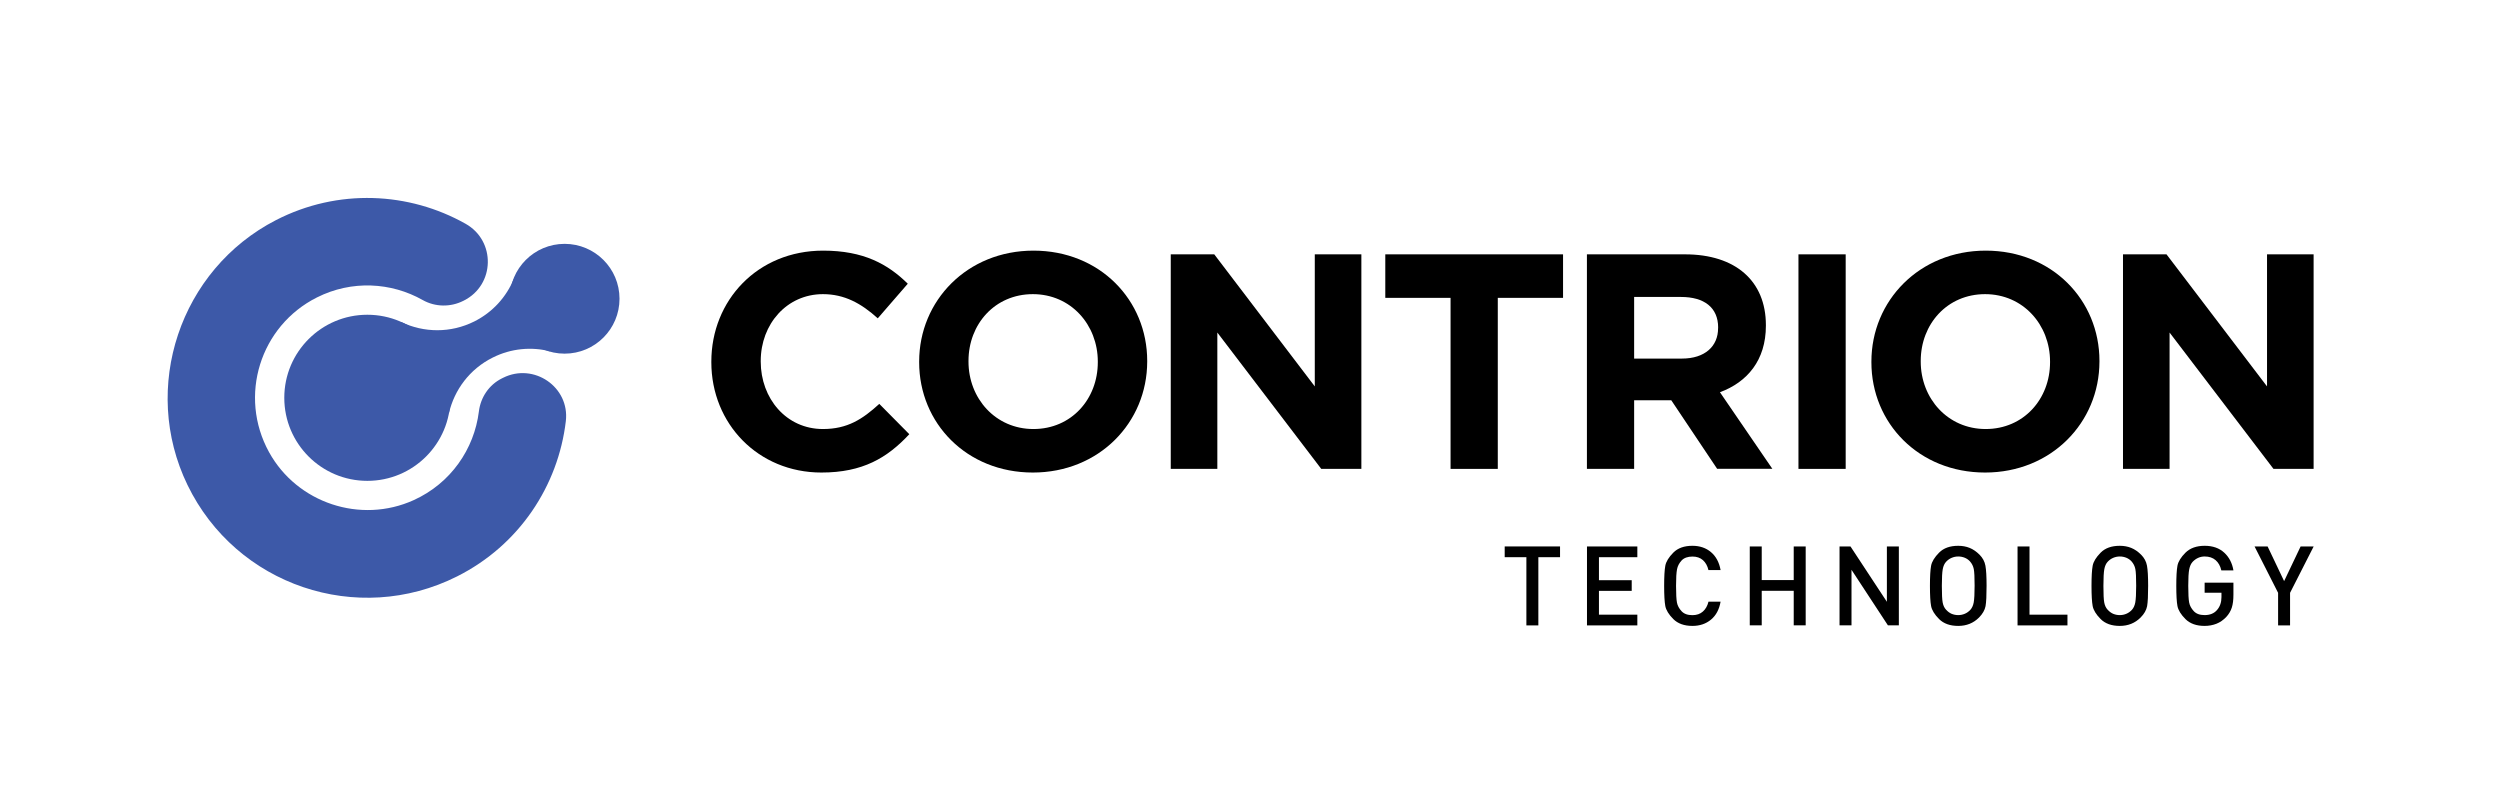
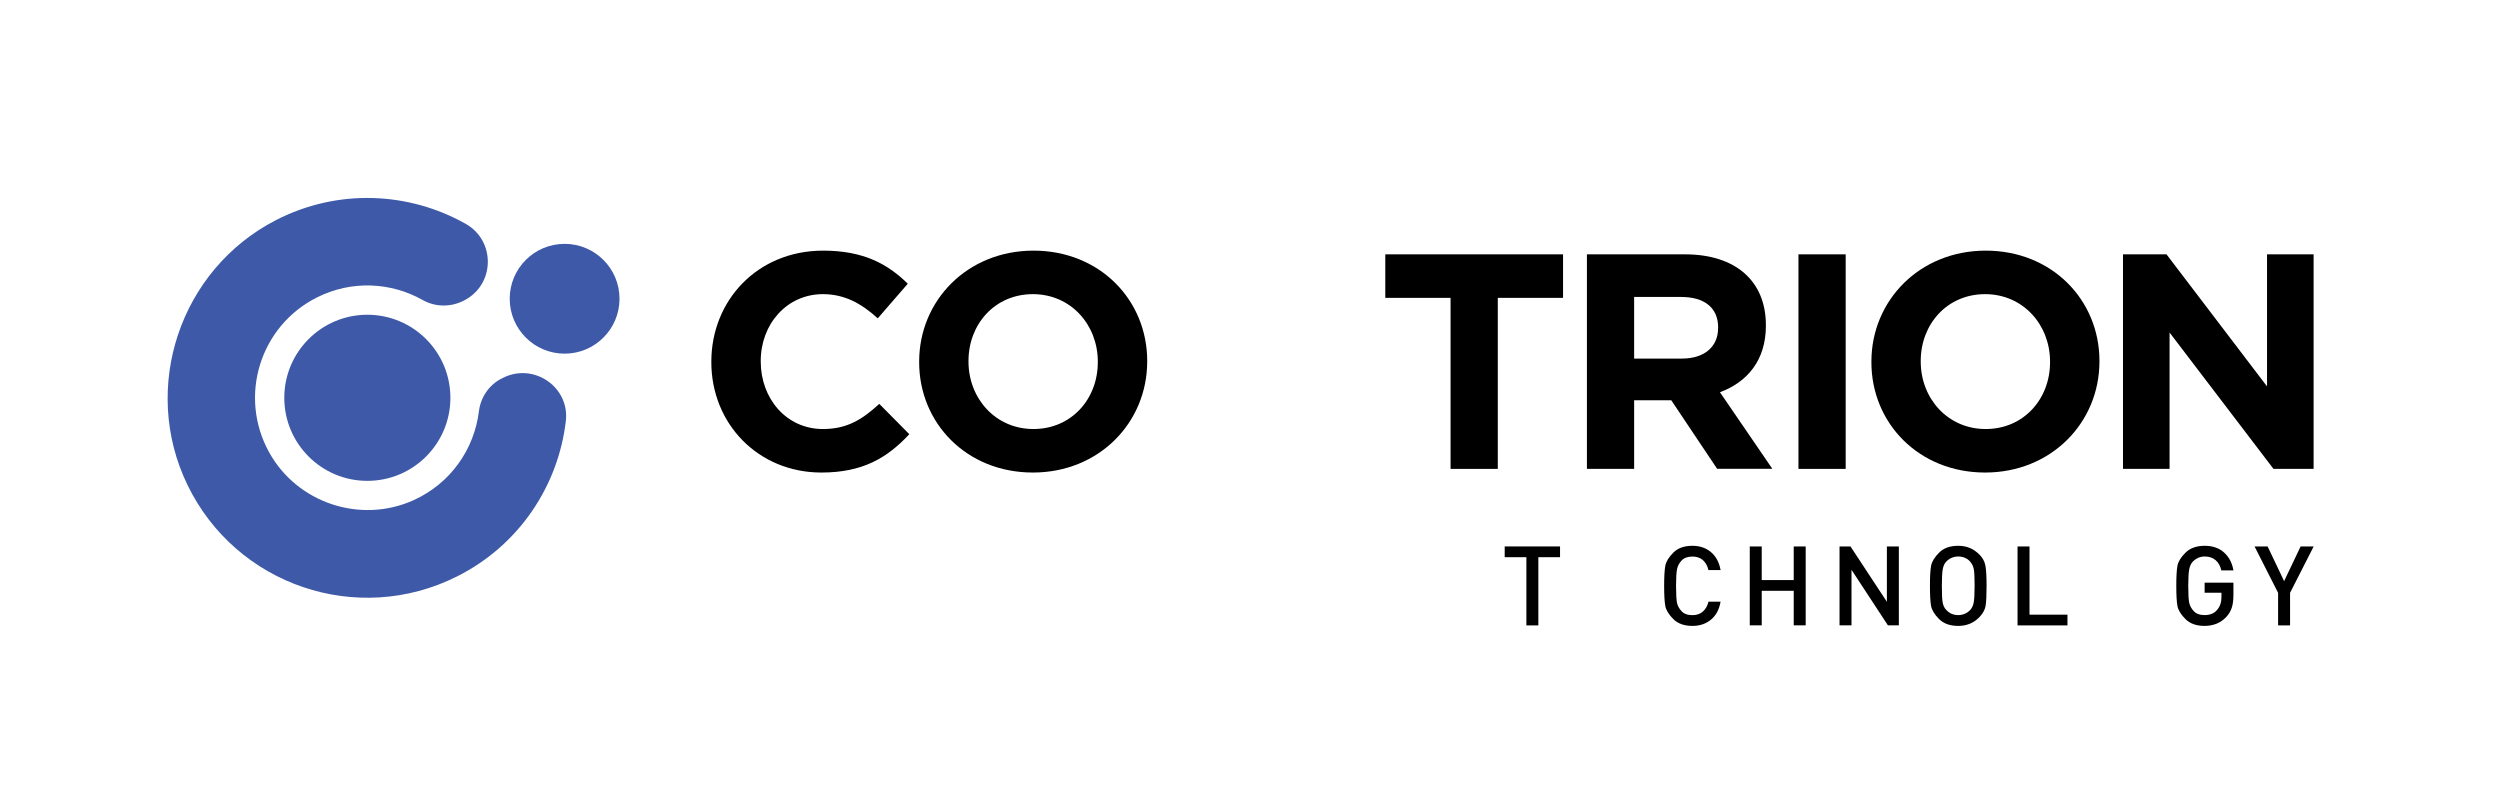
<svg xmlns="http://www.w3.org/2000/svg" version="1.0" id="Layer_1" x="0px" y="0px" viewBox="0 0 390.71 126" style="enable-background:new 0 0 390.71 126;" xml:space="preserve">
  <style type="text/css">
	.st0{fill:#3D59A8;}
</style>
  <g>
    <circle class="st0" cx="57.41" cy="62.17" r="12.98" />
-     <path class="st0" d="M74.14,50.23c-3.73,1.87-7.92,1.77-11.41,0.11l-1.2,0.6l7.19,14.33l1.45-0.73c0.85-3.62,3.23-6.86,6.82-8.65   c2.9-1.46,6.09-1.72,9-0.98L80.3,43.59C79.15,46.37,77.04,48.77,74.14,50.23z" />
    <circle class="st0" cx="88.24" cy="46.69" r="8.58" />
    <path class="st0" d="M74.84,64.32c-0.73,5.84-4.37,11.2-10.18,13.84c-8.28,3.76-18.22,0.47-22.61-7.49   c-4.84-8.78-1.39-19.74,7.49-24.19c5.43-2.73,11.6-2.37,16.52,0.41c1.95,1.1,4.33,1.14,6.34,0.13l0.1-0.05   c4.87-2.45,5.01-9.33,0.26-12c-8.83-4.97-19.92-5.56-29.63-0.57c-15.01,7.72-21.19,26.2-13.83,41.39   c7.61,15.71,26.57,22.11,42.12,14.3c9.75-4.89,15.82-14.2,17.01-24.27c0.63-5.33-5-9.18-9.8-6.78l-0.2,0.1   C76.43,60.14,75.11,62.09,74.84,64.32z" />
  </g>
  <g>
    <path d="M128.37,73.85c-9.87,0-17.2-7.62-17.2-17.24v-0.1c0-9.53,7.19-17.34,17.48-17.34c6.32,0,10.11,2.11,13.22,5.17l-4.69,5.41   c-2.59-2.35-5.22-3.78-8.57-3.78c-5.65,0-9.72,4.69-9.72,10.44v0.1c0,5.75,3.98,10.54,9.72,10.54c3.83,0,6.18-1.53,8.81-3.93   l4.69,4.74C138.67,71.55,134.84,73.85,128.37,73.85z" />
    <path d="M161.42,73.85c-10.35,0-17.77-7.71-17.77-17.24v-0.1c0-9.53,7.52-17.34,17.87-17.34s17.77,7.71,17.77,17.24v0.1   C179.28,66.05,171.77,73.85,161.42,73.85z M171.57,56.51c0-5.75-4.21-10.54-10.15-10.54s-10.06,4.69-10.06,10.44v0.1   c0,5.75,4.21,10.54,10.15,10.54s10.06-4.69,10.06-10.44V56.51z" />
-     <path d="M206.49,73.28l-16.24-21.31v21.31h-7.28V39.75h6.8l15.71,20.64V39.75h7.28v33.53H206.49z" />
    <path d="M234.08,46.55v26.73h-7.38V46.55h-10.2v-6.8h27.78v6.8H234.08z" />
    <path d="M268.37,73.28l-7.18-10.73h-5.8v10.73h-7.38V39.75h15.33c7.9,0,12.64,4.17,12.64,11.06v0.1c0,5.41-2.92,8.81-7.18,10.39   l8.19,11.97H268.37z M268.52,51.2c0-3.16-2.2-4.79-5.8-4.79h-7.33v9.63h7.47c3.59,0,5.65-1.92,5.65-4.74V51.2z" />
    <path d="M281.07,73.28V39.75h7.38v33.53H281.07z" />
    <path d="M310.24,73.85c-10.35,0-17.77-7.71-17.77-17.24v-0.1c0-9.53,7.52-17.34,17.87-17.34s17.77,7.71,17.77,17.24v0.1   C328.1,66.05,320.58,73.85,310.24,73.85z M320.39,56.51c0-5.75-4.21-10.54-10.15-10.54s-10.06,4.69-10.06,10.44v0.1   c0,5.75,4.21,10.54,10.15,10.54s10.06-4.69,10.06-10.44V56.51z" />
    <path d="M355.31,73.28l-16.24-21.31v21.31h-7.28V39.75h6.8l15.71,20.64V39.75h7.28v33.53H355.31z" />
  </g>
  <g>
    <path d="M240.42,87.08v10.66h-1.87V87.08h-3.39V85.4h8.65v1.68H240.42z" />
-     <path d="M248.02,97.73V85.4h7.87v1.68h-6v3.6h5.12v1.66h-5.12v3.72h6v1.68H248.02z" />
    <path d="M264.5,97.82c-1.28,0-2.28-0.36-2.99-1.07s-1.13-1.4-1.25-2.04s-0.18-1.7-0.18-3.15c0-1.44,0.06-2.49,0.18-3.14   s0.54-1.33,1.25-2.05s1.71-1.07,2.99-1.07c1.15,0,2.12,0.33,2.9,0.99c0.78,0.66,1.28,1.59,1.5,2.8h-1.9   c-0.15-0.66-0.44-1.17-0.86-1.55c-0.42-0.37-0.97-0.56-1.63-0.56c-0.75,0-1.32,0.21-1.7,0.61c-0.38,0.41-0.62,0.87-0.72,1.39   c-0.1,0.52-0.15,1.38-0.15,2.58c0,1.26,0.05,2.13,0.14,2.61c0.09,0.48,0.33,0.93,0.72,1.35c0.39,0.42,0.95,0.62,1.7,0.62   c0.67,0,1.22-0.19,1.64-0.57c0.43-0.38,0.71-0.89,0.87-1.54h1.89c-0.21,1.21-0.7,2.14-1.49,2.8   C266.62,97.49,265.65,97.82,264.5,97.82z" />
    <path d="M280.33,97.73v-5.4h-5v5.4h-1.87V85.4h1.87v5.26h5V85.4h1.87v12.33H280.33z" />
    <path d="M295.05,97.73l-5.69-8.68v8.68h-1.87V85.4l1.71,0l5.69,8.65V85.4h1.87v12.33L295.05,97.73z" />
    <path d="M309.29,96.51c-0.88,0.88-1.96,1.31-3.25,1.31c-1.28,0-2.28-0.36-2.99-1.07s-1.13-1.4-1.25-2.04s-0.18-1.7-0.18-3.15   c0-1.44,0.06-2.49,0.18-3.14s0.54-1.33,1.25-2.05s1.71-1.07,2.99-1.07c0.66,0,1.25,0.11,1.79,0.33c0.54,0.22,1.05,0.57,1.54,1.06   s0.8,1.06,0.92,1.72s0.18,1.71,0.18,3.15c0,1.49-0.05,2.54-0.16,3.17C310.19,95.35,309.85,95.94,309.29,96.51z M307.87,87.73   c-0.22-0.24-0.49-0.43-0.8-0.56c-0.32-0.13-0.66-0.2-1.03-0.2c-0.36,0-0.7,0.07-1.03,0.21c-0.33,0.14-0.62,0.35-0.87,0.62   s-0.43,0.66-0.52,1.15c-0.09,0.49-0.14,1.36-0.14,2.6c0,1.29,0.04,2.17,0.13,2.62c0.09,0.46,0.26,0.83,0.53,1.12   s0.56,0.51,0.87,0.64c0.32,0.13,0.66,0.2,1.03,0.2c0.36,0,0.7-0.07,1.03-0.21c0.33-0.14,0.62-0.35,0.87-0.62   c0.25-0.28,0.43-0.66,0.52-1.15c0.09-0.49,0.14-1.36,0.14-2.6c0-1.29-0.04-2.17-0.13-2.62C308.38,88.48,308.18,88.08,307.87,87.73z   " />
    <path d="M315.31,97.73V85.4h1.87v10.66h5.93v1.68H315.31z" />
-     <path d="M334.54,96.51c-0.88,0.88-1.96,1.31-3.25,1.31c-1.28,0-2.28-0.36-2.99-1.07s-1.13-1.4-1.25-2.04s-0.18-1.7-0.18-3.15   c0-1.44,0.06-2.49,0.18-3.14s0.54-1.33,1.25-2.05s1.71-1.07,2.99-1.07c0.66,0,1.25,0.11,1.79,0.33c0.54,0.22,1.05,0.57,1.54,1.06   s0.8,1.06,0.92,1.72s0.18,1.71,0.18,3.15c0,1.49-0.05,2.54-0.16,3.17C335.44,95.35,335.11,95.94,334.54,96.51z M333.12,87.73   c-0.22-0.24-0.49-0.43-0.8-0.56c-0.32-0.13-0.66-0.2-1.03-0.2c-0.36,0-0.7,0.07-1.03,0.21c-0.33,0.14-0.62,0.35-0.87,0.62   s-0.43,0.66-0.52,1.15c-0.09,0.49-0.14,1.36-0.14,2.6c0,1.29,0.04,2.17,0.13,2.62c0.09,0.46,0.26,0.83,0.53,1.12   s0.56,0.51,0.87,0.64c0.32,0.13,0.66,0.2,1.03,0.2c0.36,0,0.7-0.07,1.03-0.21c0.33-0.14,0.62-0.35,0.87-0.62   c0.25-0.28,0.43-0.66,0.52-1.15c0.09-0.49,0.14-1.36,0.14-2.6c0-1.29-0.04-2.17-0.13-2.62C333.63,88.48,333.43,88.08,333.12,87.73z   " />
    <path d="M347.93,96.42c-0.46,0.48-0.97,0.84-1.53,1.06c-0.56,0.22-1.18,0.34-1.86,0.34c-1.28,0-2.28-0.36-2.99-1.07   s-1.13-1.4-1.25-2.04s-0.18-1.7-0.18-3.15c0-1.44,0.06-2.49,0.18-3.14s0.54-1.33,1.26-2.05c0.72-0.71,1.72-1.07,3-1.07   c1.26,0,2.28,0.36,3.05,1.07c0.77,0.71,1.25,1.64,1.44,2.77h-1.89c-0.16-0.69-0.46-1.22-0.9-1.6s-1.01-0.57-1.7-0.57   c-0.36,0-0.7,0.07-1.01,0.21c-0.32,0.14-0.61,0.35-0.87,0.62c-0.26,0.28-0.44,0.67-0.54,1.18c-0.1,0.51-0.15,1.37-0.15,2.57   c0,1.26,0.05,2.13,0.14,2.61c0.09,0.48,0.33,0.93,0.72,1.35c0.39,0.42,0.95,0.62,1.7,0.62c0.83,0,1.48-0.26,1.94-0.8   c0.46-0.53,0.69-1.2,0.69-2.01v-0.69h-2.63v-1.57h4.5v1.88c0,0.81-0.08,1.48-0.25,2.01C348.62,95.5,348.33,95.99,347.93,96.42z" />
    <path d="M357.9,92.65v5.09h-1.87v-5.09l-3.68-7.25l2.04,0l2.58,5.42l2.58-5.42l2.04,0L357.9,92.65z" />
  </g>
</svg>